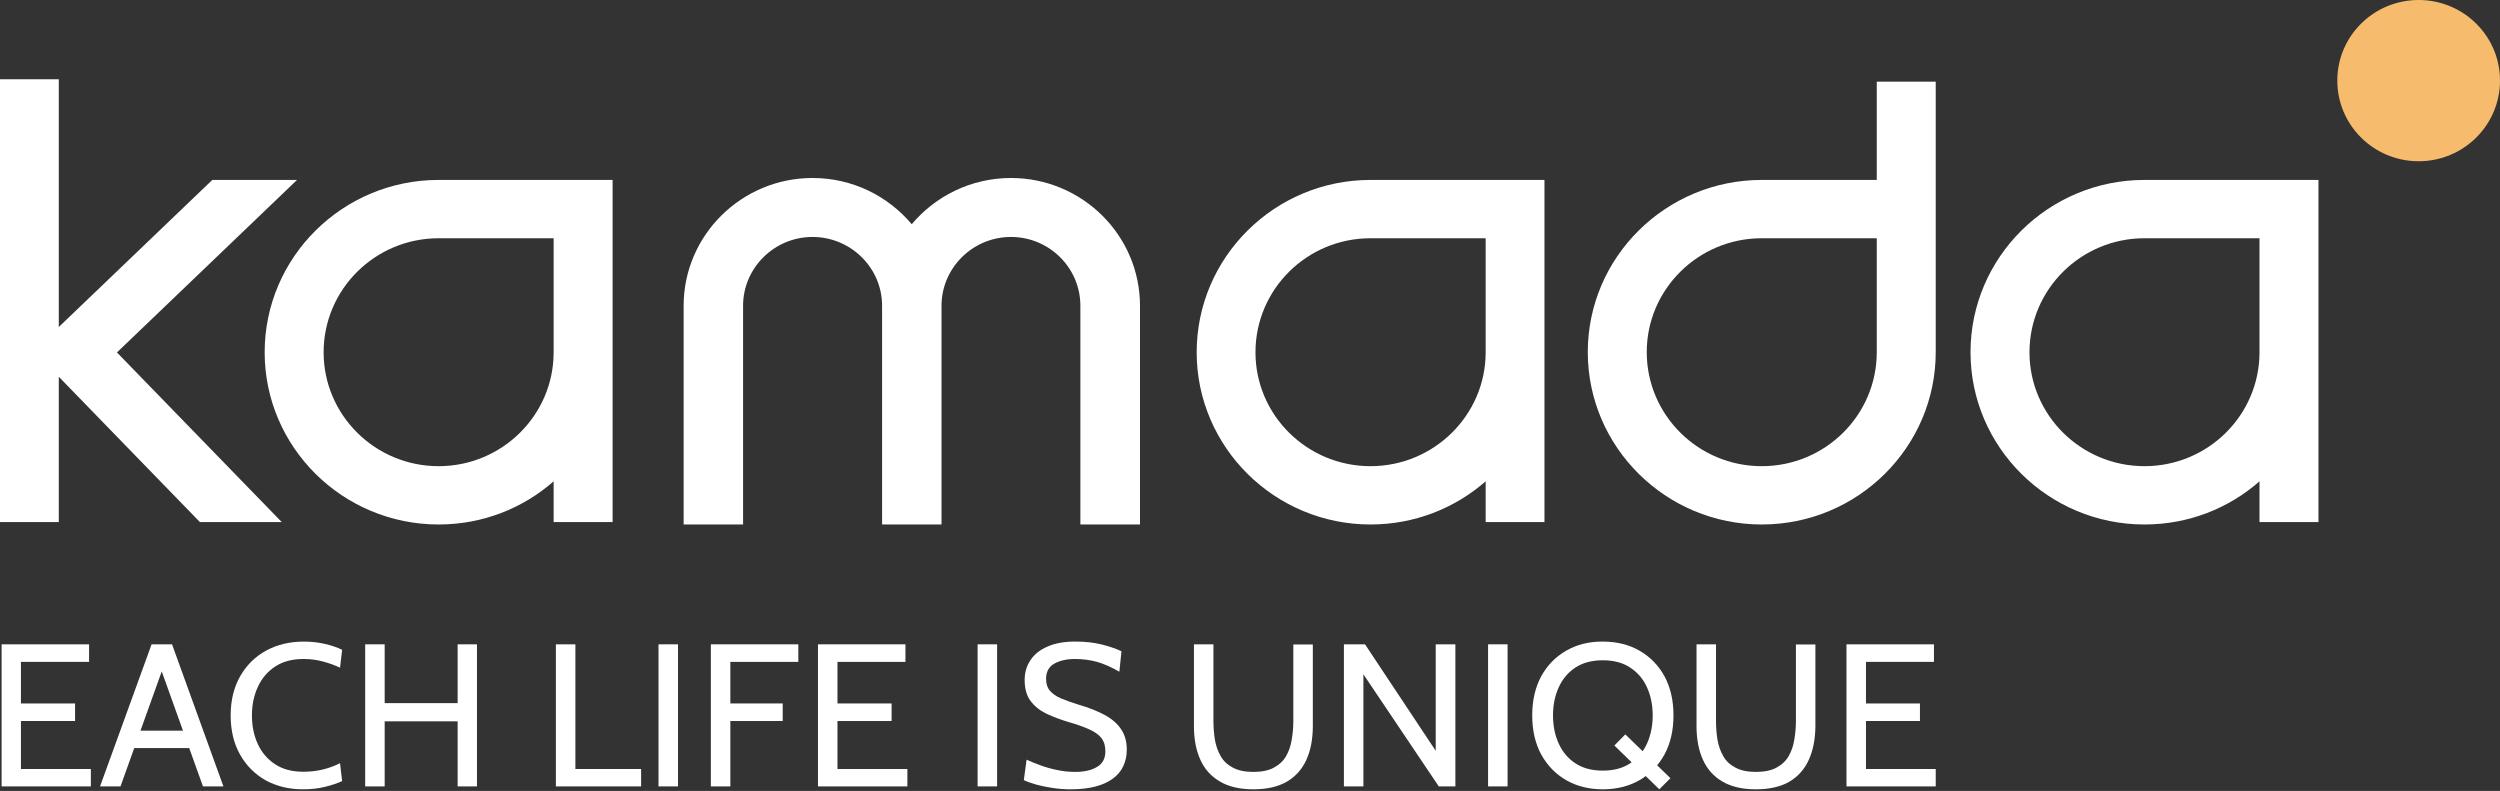
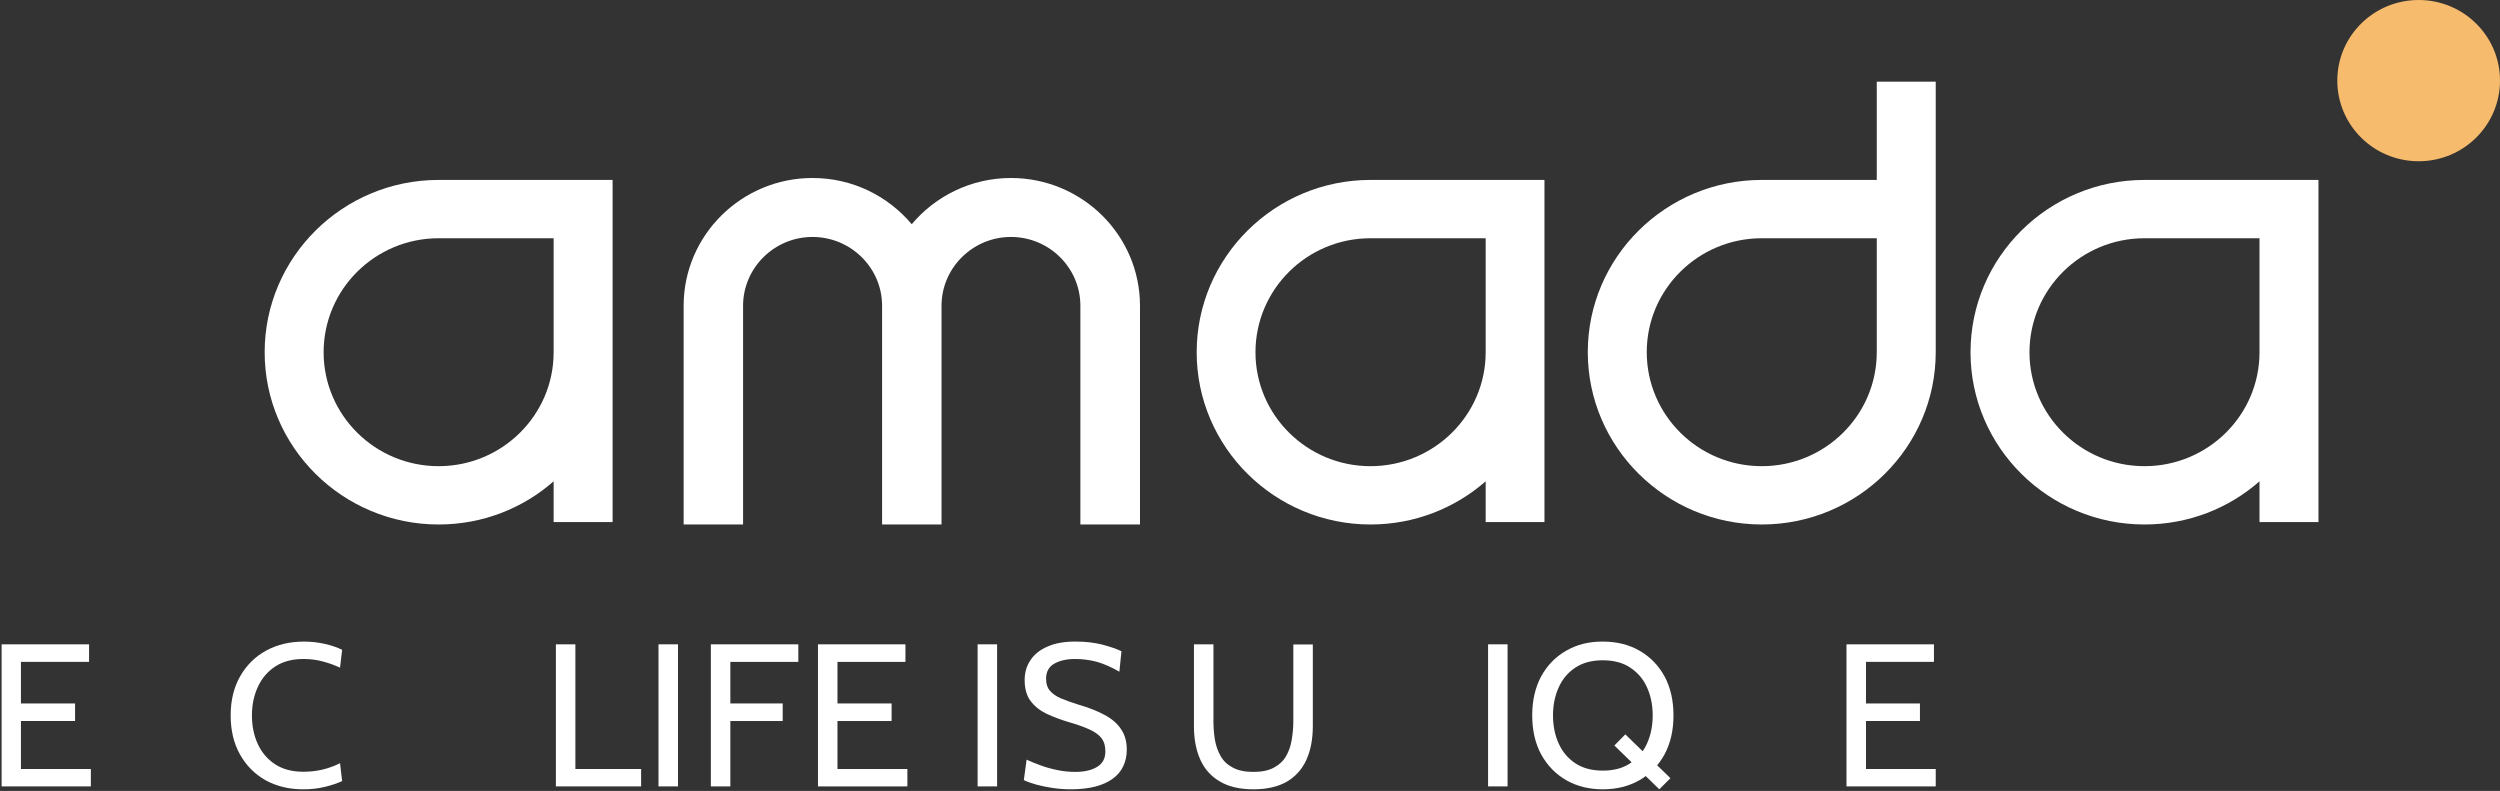
<svg xmlns="http://www.w3.org/2000/svg" version="1.2" viewBox="0 0 1552 491" width="1552" height="491">
  <rect x="0" y="0" width="1552" height="491" fill="#333333" stroke="none" />
  <title>kamada-logo-negative</title>
  <style>
		.s0 { fill: #ffffff } 
		.s1 { fill: #f6bb6c } 
	</style>
  <g>
    <path class="s0" d="m1 488.2v-88.2h54.3v10.9h-42.3v25.8h33.6v10.9h-33.6v29.8h43.4v10.8z" />
-     <path class="s0" d="m98.6 411.8h3.6l-27.4 76.4h-12.7l32-88.2h12.7l31.9 88.2h-12.7l-27.4-76.4zm20.9 52.6h-38.2v-10.8h38.2z" />
    <path class="s0" d="m188.1 490q-13 0-23.2-5.6-10.1-5.7-15.9-16-5.8-10.3-5.8-24.3 0-13.9 5.9-24.3 5.9-10.3 16.1-15.9 10.3-5.6 23.4-5.6 6.8 0 12.9 1.4 6.2 1.4 10.9 3.7l-1.3 11.1c-3.2-1.5-6.7-2.8-10.5-3.8q-5.7-1.6-12.2-1.6-10.5 0-17.6 4.7-7.1 4.7-10.7 12.6-3.7 7.9-3.7 17.7 0 9.8 3.6 17.7 3.6 7.9 10.7 12.6 7.1 4.7 17.5 4.7 6.6 0 12.3-1.4 5.6-1.4 10.6-3.9l1.3 11.1q-4.8 2.2-10.8 3.6-5.9 1.5-13.5 1.5z" />
-     <path class="s0" d="m226.7 488.2v-88.2h12.1v36.5h45.3v-36.5h12v88.2h-12v-40.4h-45.3v40.4z" />
    <path class="s0" d="m345.1 488.2v-88.2h12.1v77.4h40.8v10.8h-52.9z" />
    <path fill-rule="evenodd" class="s0" d="m420.9 400v88.2h-12.1v-88.2z" />
    <path class="s0" d="m441.3 488.2v-88.2h54.3v10.9h-42.2v25.8h32.5v10.9h-32.5v40.6h-12.1z" />
    <path class="s0" d="m507.8 488.2v-88.2h54.3v10.9h-42.2v25.8h33.6v10.9h-33.6v29.8h43.4v10.8h-55.5z" />
    <path fill-rule="evenodd" class="s0" d="m619 400v88.2h-12.1v-88.2z" />
    <path class="s0" d="m664.7 490q-5.5 0-11-0.8-5.5-0.8-10.3-2.1-4.7-1.3-7.8-2.8l1.7-12.7q3.4 1.6 8.3 3.4 4.8 1.8 10.5 3 5.6 1.2 11.4 1.2 8.6 0 13.7-3.2 5.1-3.1 5-9.7 0-5-2.5-8.2-2.5-3.1-7.7-5.4-5.1-2.3-12.8-4.5-7.3-2.2-13.5-5.1-6.1-2.9-9.9-7.9-3.7-4.9-3.7-13.1 0-7 3.7-12.4 3.6-5.4 10.7-8.4 7.1-3.1 17.4-3 8.8 0 16.1 1.8 7.4 1.9 12.2 4.2l-1.3 12.7q-7.3-4.2-13.8-6.1-6.6-1.8-13.7-1.8-7.8 0-12.9 2.9-5.1 2.9-5.1 9.4c0 3 0.7 5.4 2.3 7.3q2.3 2.8 6.8 4.8 4.5 1.9 11.2 4 9.3 2.7 16 6.3 6.7 3.6 10.2 8.8 3.6 5.2 3.6 12.8 0 5.7-2.2 10.3-2.1 4.5-6.5 7.7-4.3 3.2-10.8 4.9-6.5 1.7-15.2 1.7z" />
    <path class="s0" d="m778.1 490q-12.6 0-20.7-4.8-8.2-4.7-12.2-13.5-4-8.8-4-20.9v-50.8h12.1v47.5q0 6.1 0.9 11.7 1 5.7 3.6 10.2 2.5 4.5 7.5 7.1 4.9 2.7 12.8 2.7c5.2 0 9.6-0.9 12.8-2.7q4.9-2.6 7.5-7.1 2.6-4.5 3.5-10.2 1-5.7 1-11.6v-47.5h12.1v50.7q0 12.1-4 20.9-4 8.8-12.2 13.6-8.2 4.7-20.7 4.7z" />
-     <path class="s0" d="m834.3 488.2v-88.2h13.1l43.9 66.1v-66.1h12.2v88.2h-10.3l-46.8-69.6v69.6z" />
    <path fill-rule="evenodd" class="s0" d="m935.9 400v88.2h-12.1v-88.2z" />
    <path class="s0" d="m995 490q-12.7 0-22.6-5.6-9.9-5.7-15.6-16-5.6-10.3-5.6-24.3 0-13.9 5.6-24.3 5.7-10.3 15.6-15.9 9.9-5.7 22.6-5.6c8.5 0 16.1 1.8 22.7 5.6q9.9 5.6 15.6 15.9 5.6 10.4 5.6 24.3 0 14-5.6 24.3-5.7 10.3-15.6 16-9.9 5.6-22.7 5.6zm0-11.6q10.3 0 17.1-4.6 6.9-4.5 10.4-12.3 3.5-7.8 3.5-17.4 0-9.5-3.5-17.3-3.5-7.8-10.4-12.3-6.8-4.6-17.1-4.6-10.2 0-17.1 4.6-6.8 4.5-10.3 12.3-3.5 7.8-3.5 17.3 0 9.6 3.5 17.4 3.5 7.8 10.3 12.3 6.9 4.6 17.1 4.6zm7.2-15.6l6.8-6.9 28 27.2-6.9 6.9z" />
-     <path class="s0" d="m1090 490q-12.5 0-20.7-4.8-8.1-4.7-12.1-13.5-4-8.8-4-20.9v-50.8h12.1v47.5q0 6.1 0.9 11.7 1 5.7 3.6 10.2 2.5 4.5 7.5 7.1 4.9 2.7 12.8 2.7c5.2 0 9.6-0.9 12.8-2.7q4.9-2.6 7.5-7.1 2.6-4.5 3.5-10.2 1-5.7 1-11.6v-47.5h12.1v50.7q-0.1 12.1-4.1 20.9-4 8.8-12.1 13.6-8.2 4.7-20.7 4.7z" />
    <path class="s0" d="m1146.3 488.2v-88.2h54.3v10.9h-42.2v25.8h33.5v10.9h-33.5v29.8h43.3v10.8h-55.4z" />
    <path class="s0" d="m1331.3 111.7c-59.6 0-108 48-108 107 0 58.9 48.4 106.9 108 106.9 27.4 0 52.4-10.1 71.4-26.8v25.3h36.6v-212.4zm71.4 107c0 39-32 70.7-71.4 70.7-39.4 0-71.4-31.7-71.4-70.7 0-39.1 32-70.8 71.4-70.8h71.4z" />
    <path class="s0" d="m850.8 111.7c-59.5 0-107.9 48-107.9 107 0 58.9 48.4 106.9 107.9 106.9 27.4 0 52.4-10.1 71.5-26.8v25.3h36.5v-212.4zm71.5 107c0 39-32.1 70.7-71.5 70.7-39.4 0-71.4-31.7-71.4-70.7 0-39.1 32-70.8 71.4-70.8h71.5z" />
    <path class="s0" d="m1201.7 50.7h-36.6v61c0 0-44 0-71.4 0-59.5 0-108 47.9-108 106.9 0 59 48.5 107 108 107 59.6 0 108-48 108-107zm-108 238.7c-39.4 0-71.4-31.7-71.4-70.8 0-39 32-70.7 71.4-70.7 39.4 0 71.4 0 71.4 0v70.7c0 39.1-32 70.8-71.4 70.8z" />
    <path class="s0" d="m272.3 111.7c-59.6 0-108 48-108 107 0 58.9 48.4 106.9 108 106.9 27.4 0 52.4-10.1 71.4-26.8v25.3h36.6v-212.4zm71.4 107c0 39-32 70.7-71.4 70.7-39.4 0-71.4-31.7-71.4-70.7 0-39.1 32-70.8 71.4-70.8h71.4z" />
-     <path class="s0" d="m184.4 111.7h-52.6l-95.3 91.3v-153.8h-36.5v274.9h36.5v-90.2l87.6 90.2h50.8l-102.3-105.3z" />
    <path class="s0" d="m707.7 325.6h-37v-135.8c0-23.5-19.3-42.7-43.1-42.7-23.7 0-43.1 19.2-43.1 42.7v135.8h-36.9v-135.8c0-23.5-19.4-42.7-43.2-42.7-23.7 0-43.1 19.2-43.1 42.7v135.8h-36.9v-135.8c0-43.7 35.9-79.3 80-79.3 24.8 0 46.9 11.2 61.6 28.7 14.7-17.5 36.9-28.7 61.6-28.7 44.2 0 80.1 35.6 80.1 79.3v135.8z" />
    <path fill-rule="evenodd" class="s1" d="m1501.5 100.1c-27.9 0-50.5-22.4-50.5-50.1 0-27.6 22.6-50 50.5-50 27.9 0 50.5 22.4 50.5 50 0 27.7-22.6 50.1-50.5 50.1z" />
  </g>
</svg>